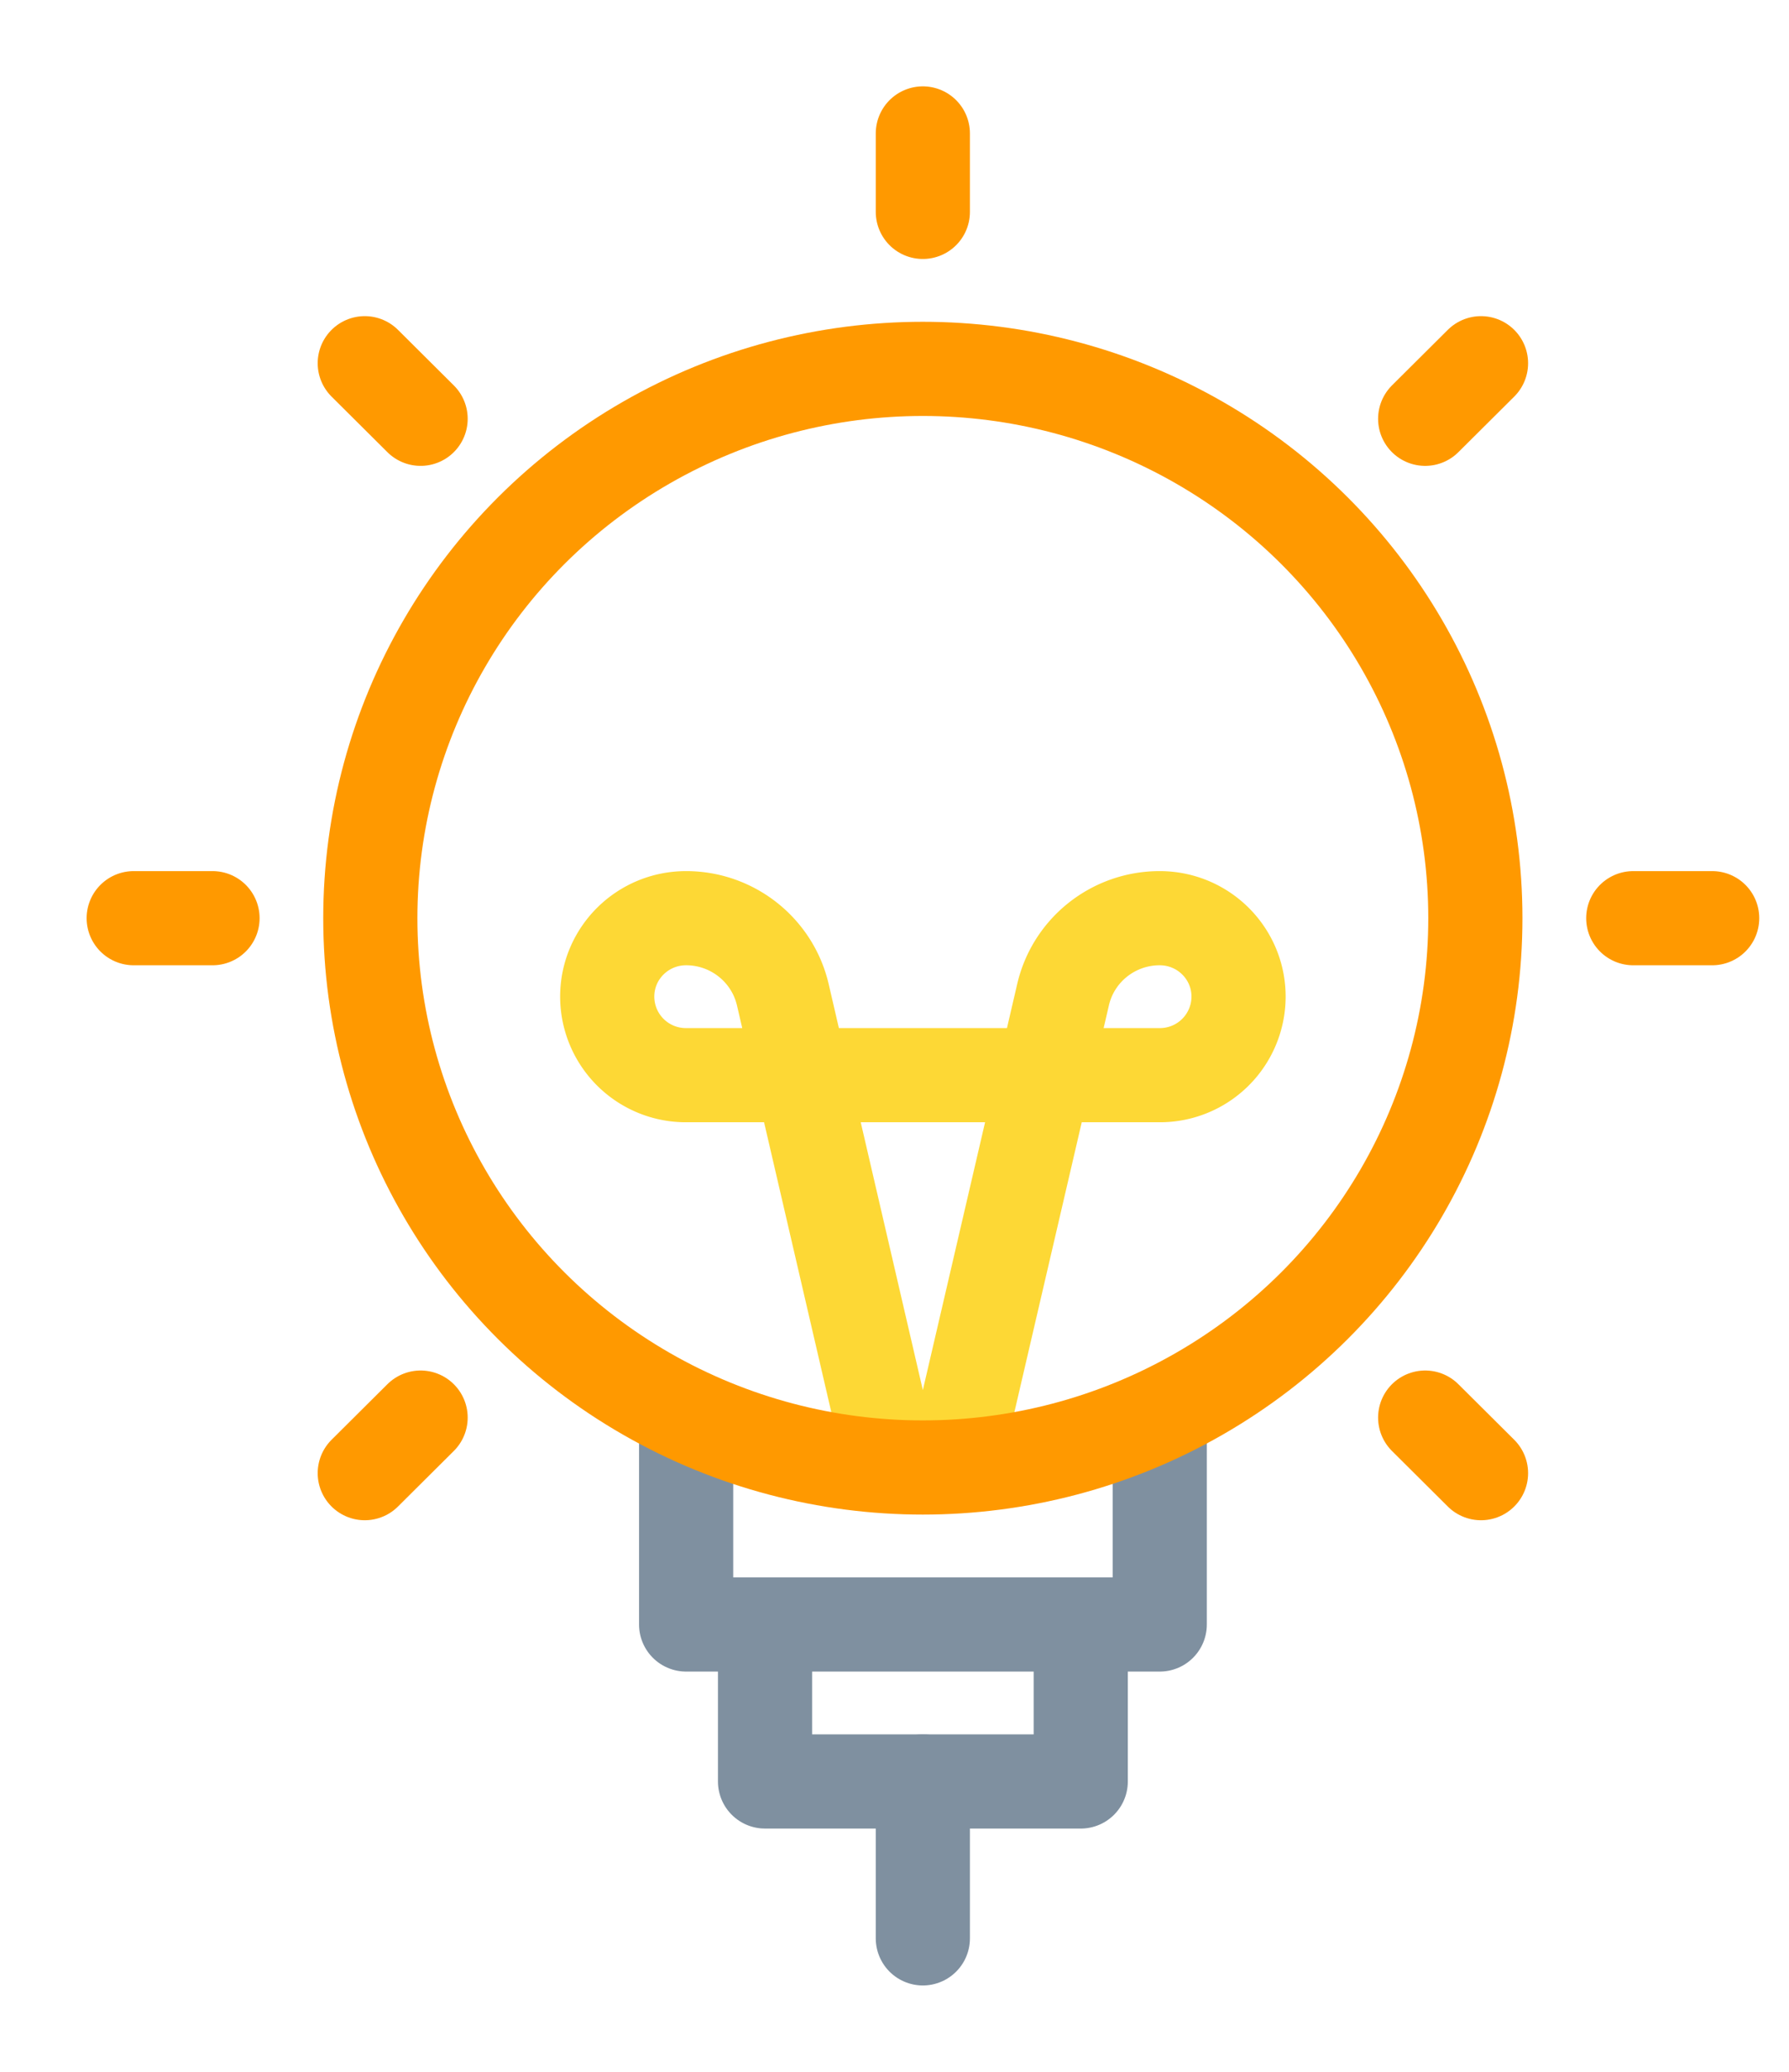
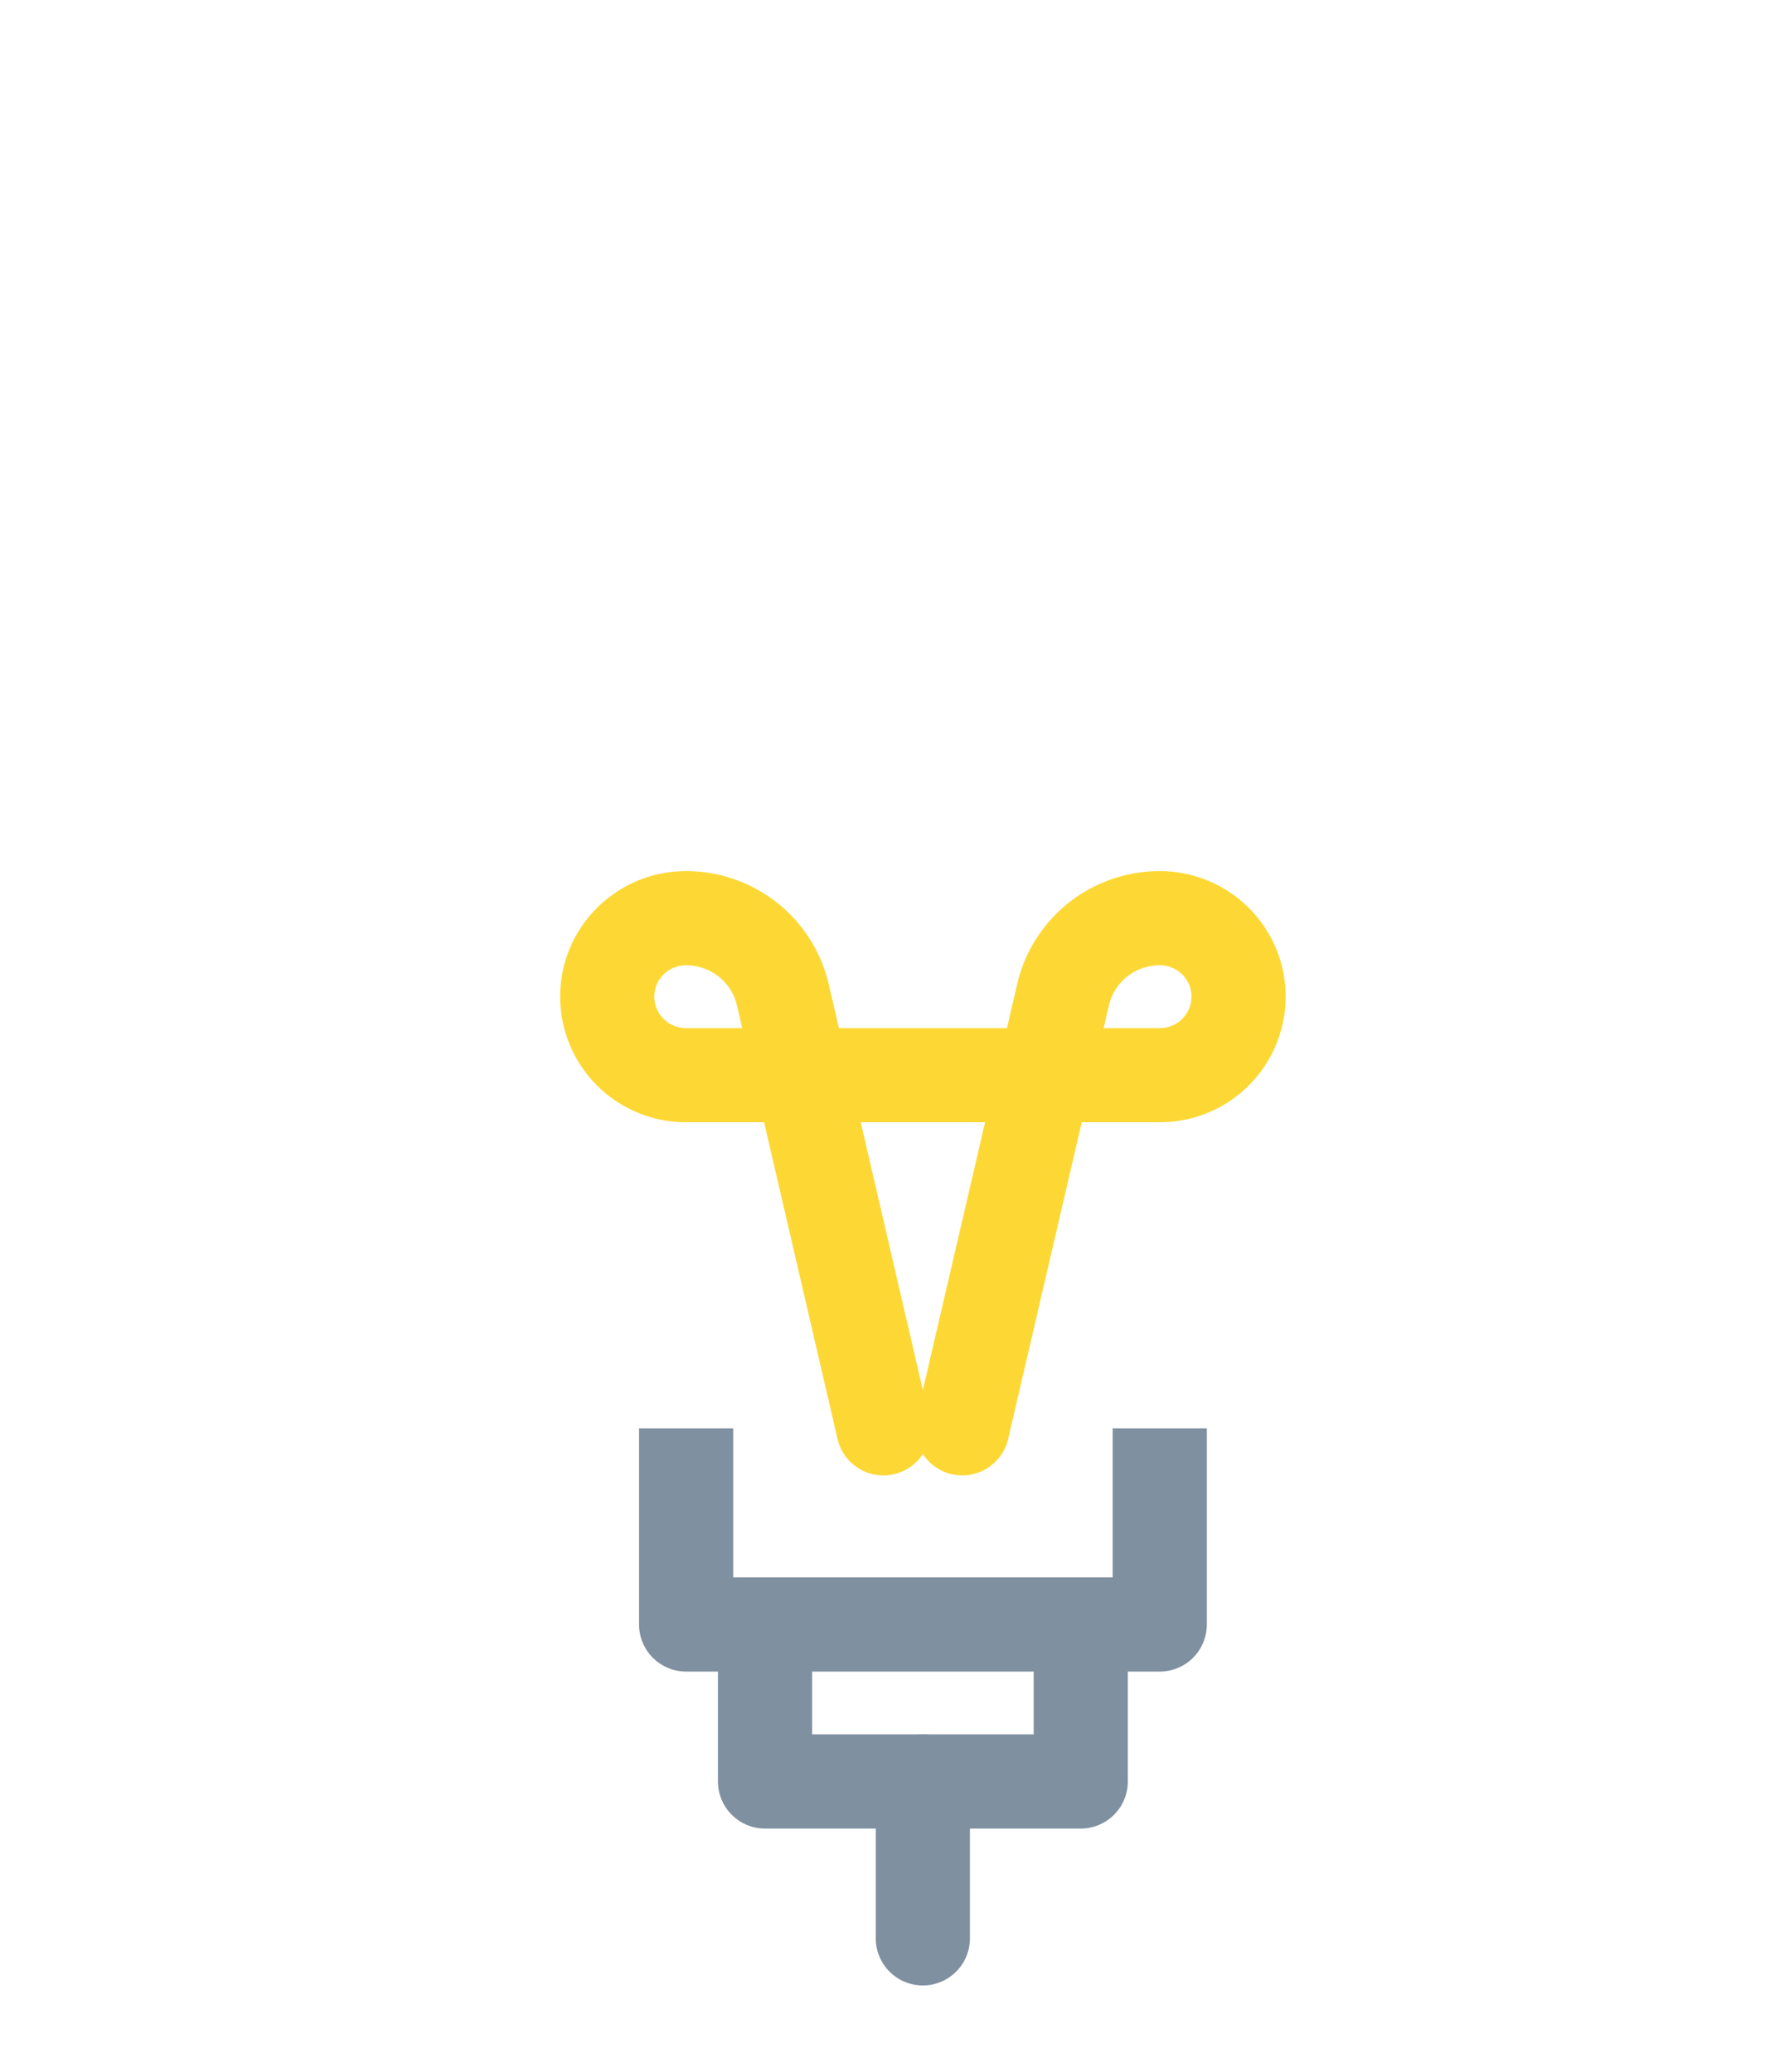
<svg xmlns="http://www.w3.org/2000/svg" viewBox="0 0 19 22">
  <g fill="none" fill-rule="evenodd">
-     <path d="M-5-4h30v30H-5z" />
+     <path d="M-5-4h30v30H-5" />
    <g transform="translate(1 1)">
      <path stroke="#7F90A0" stroke-linejoin="round" d="M6.287 14.167v2.083h5.03v-2.083M7.125 16.25h3.353v1.667H7.125z" />
      <path d="M8.801 17.917v1.666" stroke="#7F90A0" stroke-linecap="round" stroke-linejoin="round" />
      <path d="M9.22 14.167l1.07-4.604c.11-.476.536-.813 1.026-.813.464 0 .838.373.838.833a.835.835 0 0 1-.838.834H6.287a.835.835 0 0 1-.838-.834c0-.46.374-.833.838-.833.49 0 .916.337 1.027.813l1.068 4.604" stroke="#FDD835" stroke-linecap="round" stroke-linejoin="round" />
-       <ellipse stroke="#F90" cx="8.801" cy="8.75" rx="5.868" ry="5.833" />
-       <path d="M8.801.417v.833m5.928 1.607l-.593.59m3.048 5.303h-.838m-1.617 5.893l-.593-.59M2.874 2.857l.593.59M.42 8.75h.837m1.617 5.893l.593-.59" stroke="#F90" stroke-linecap="round" stroke-linejoin="round" />
    </g>
  </g>
</svg>